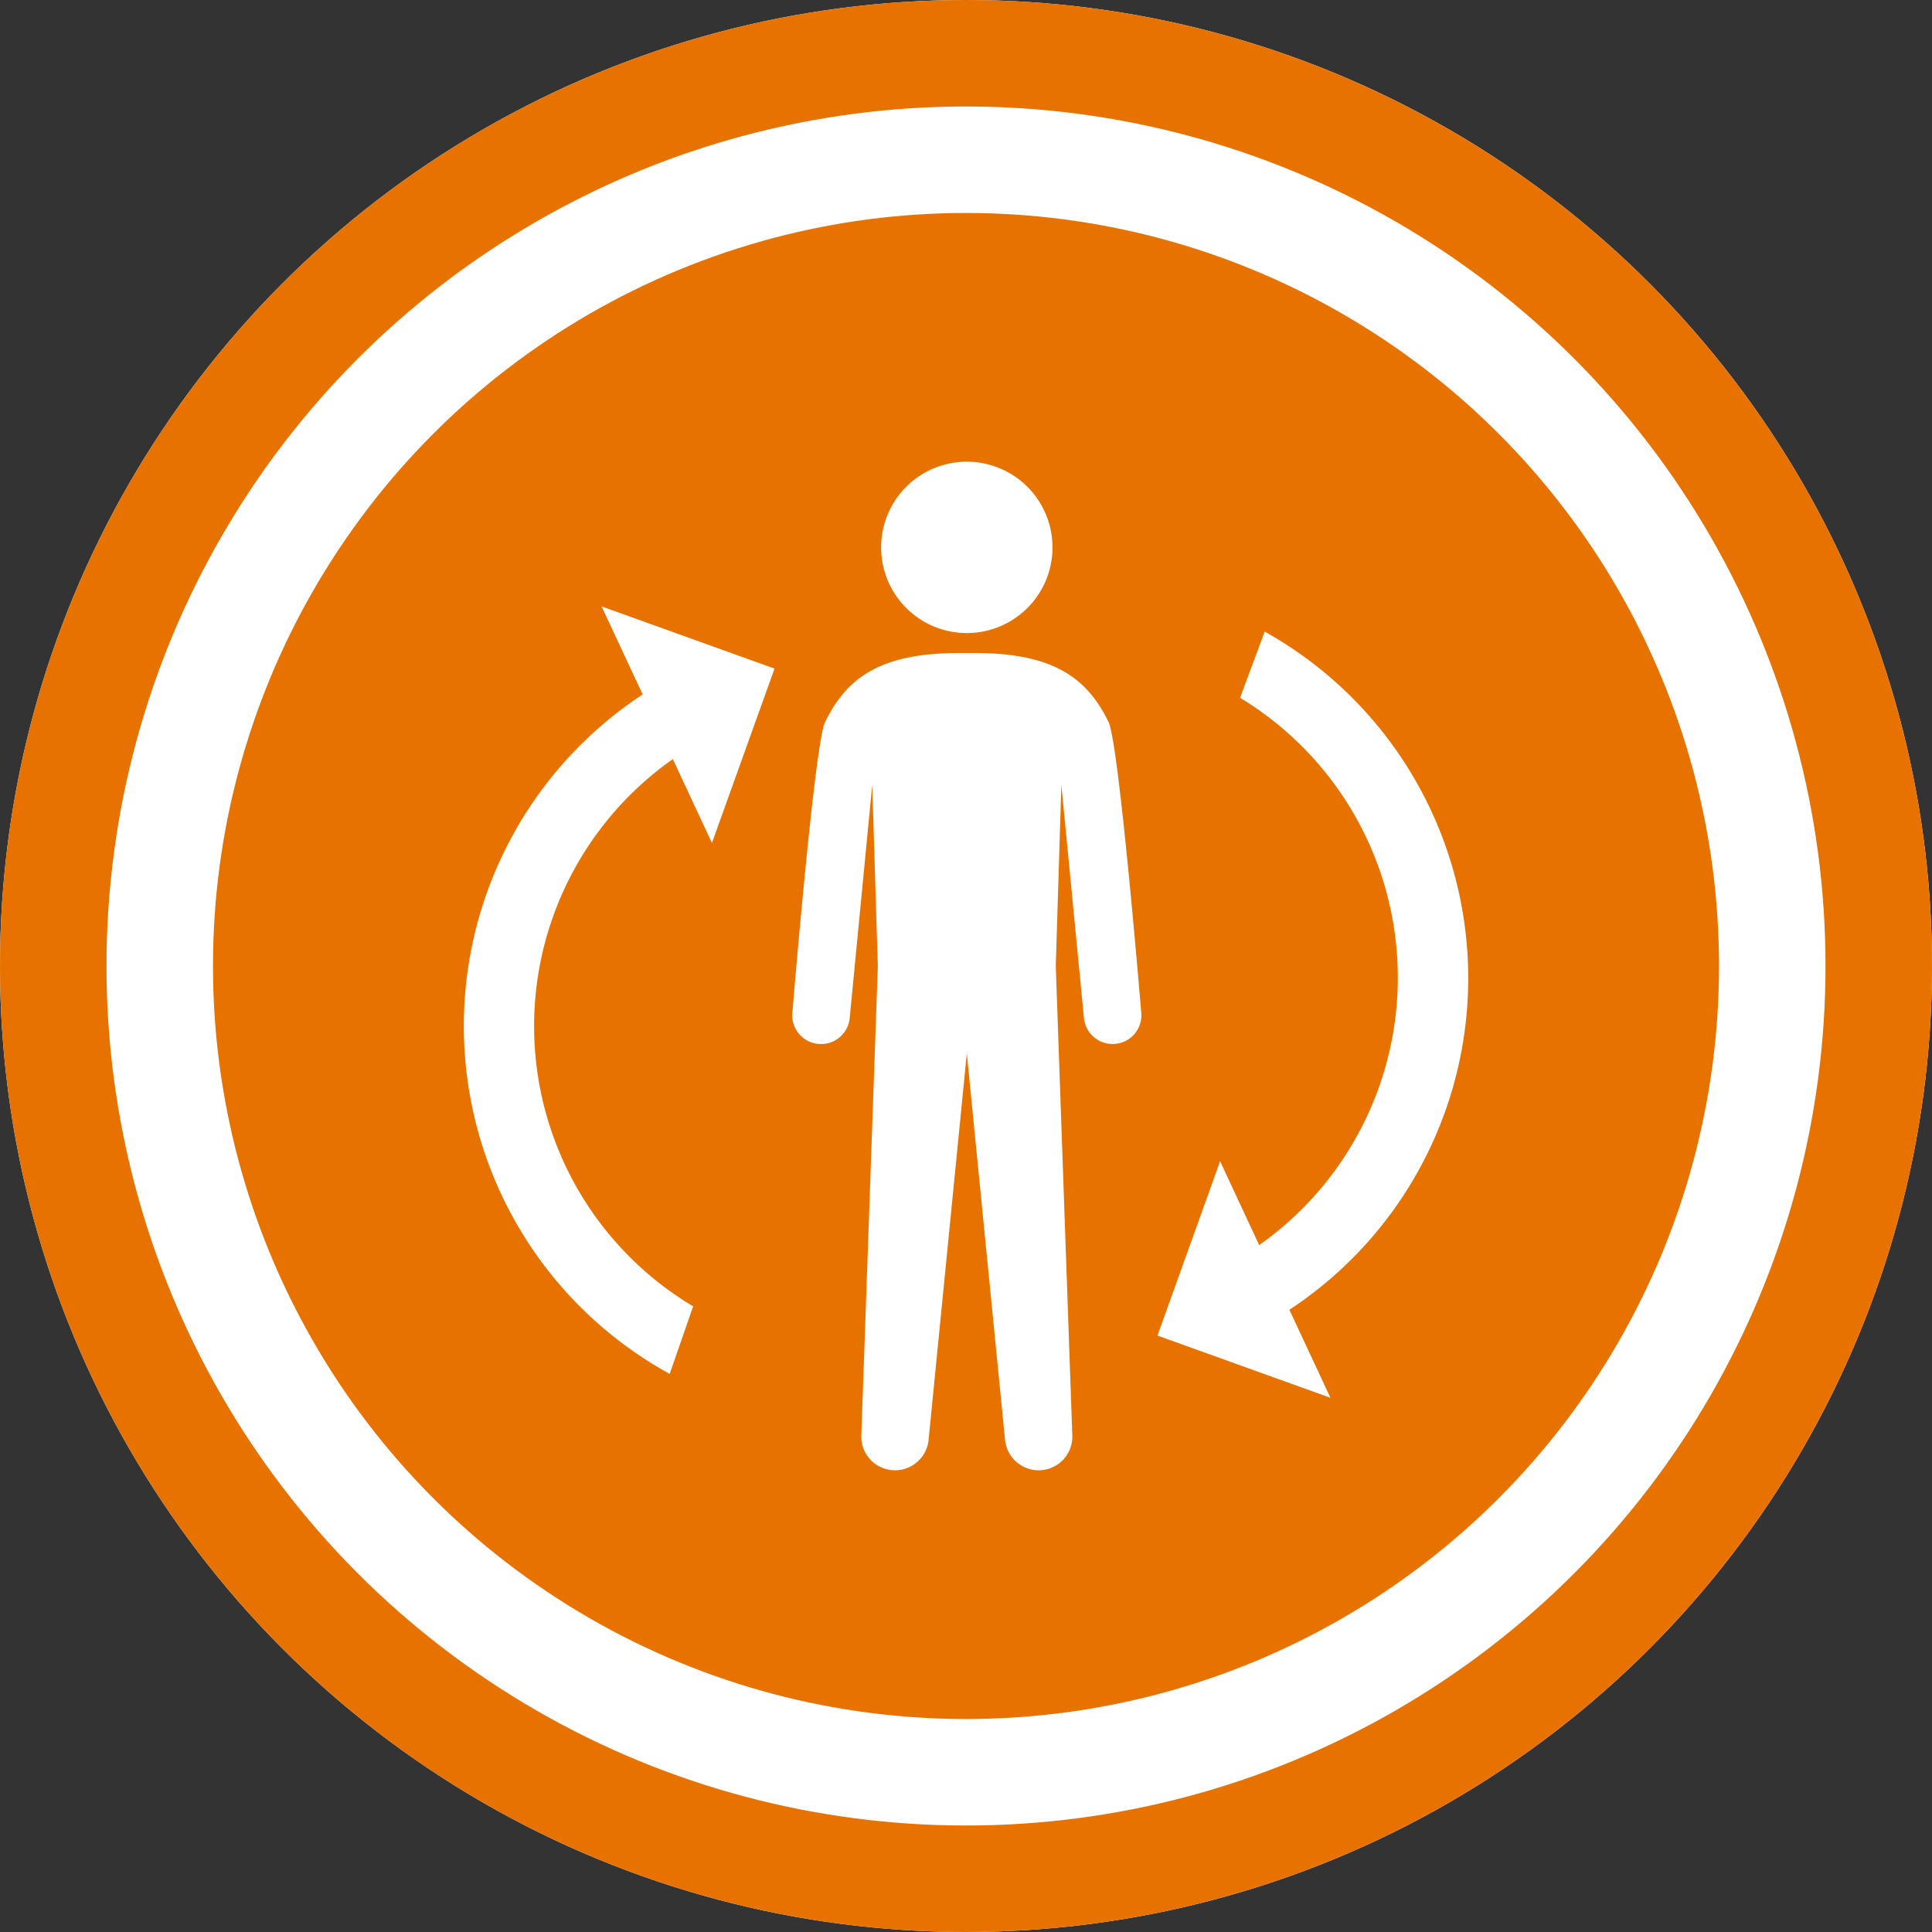
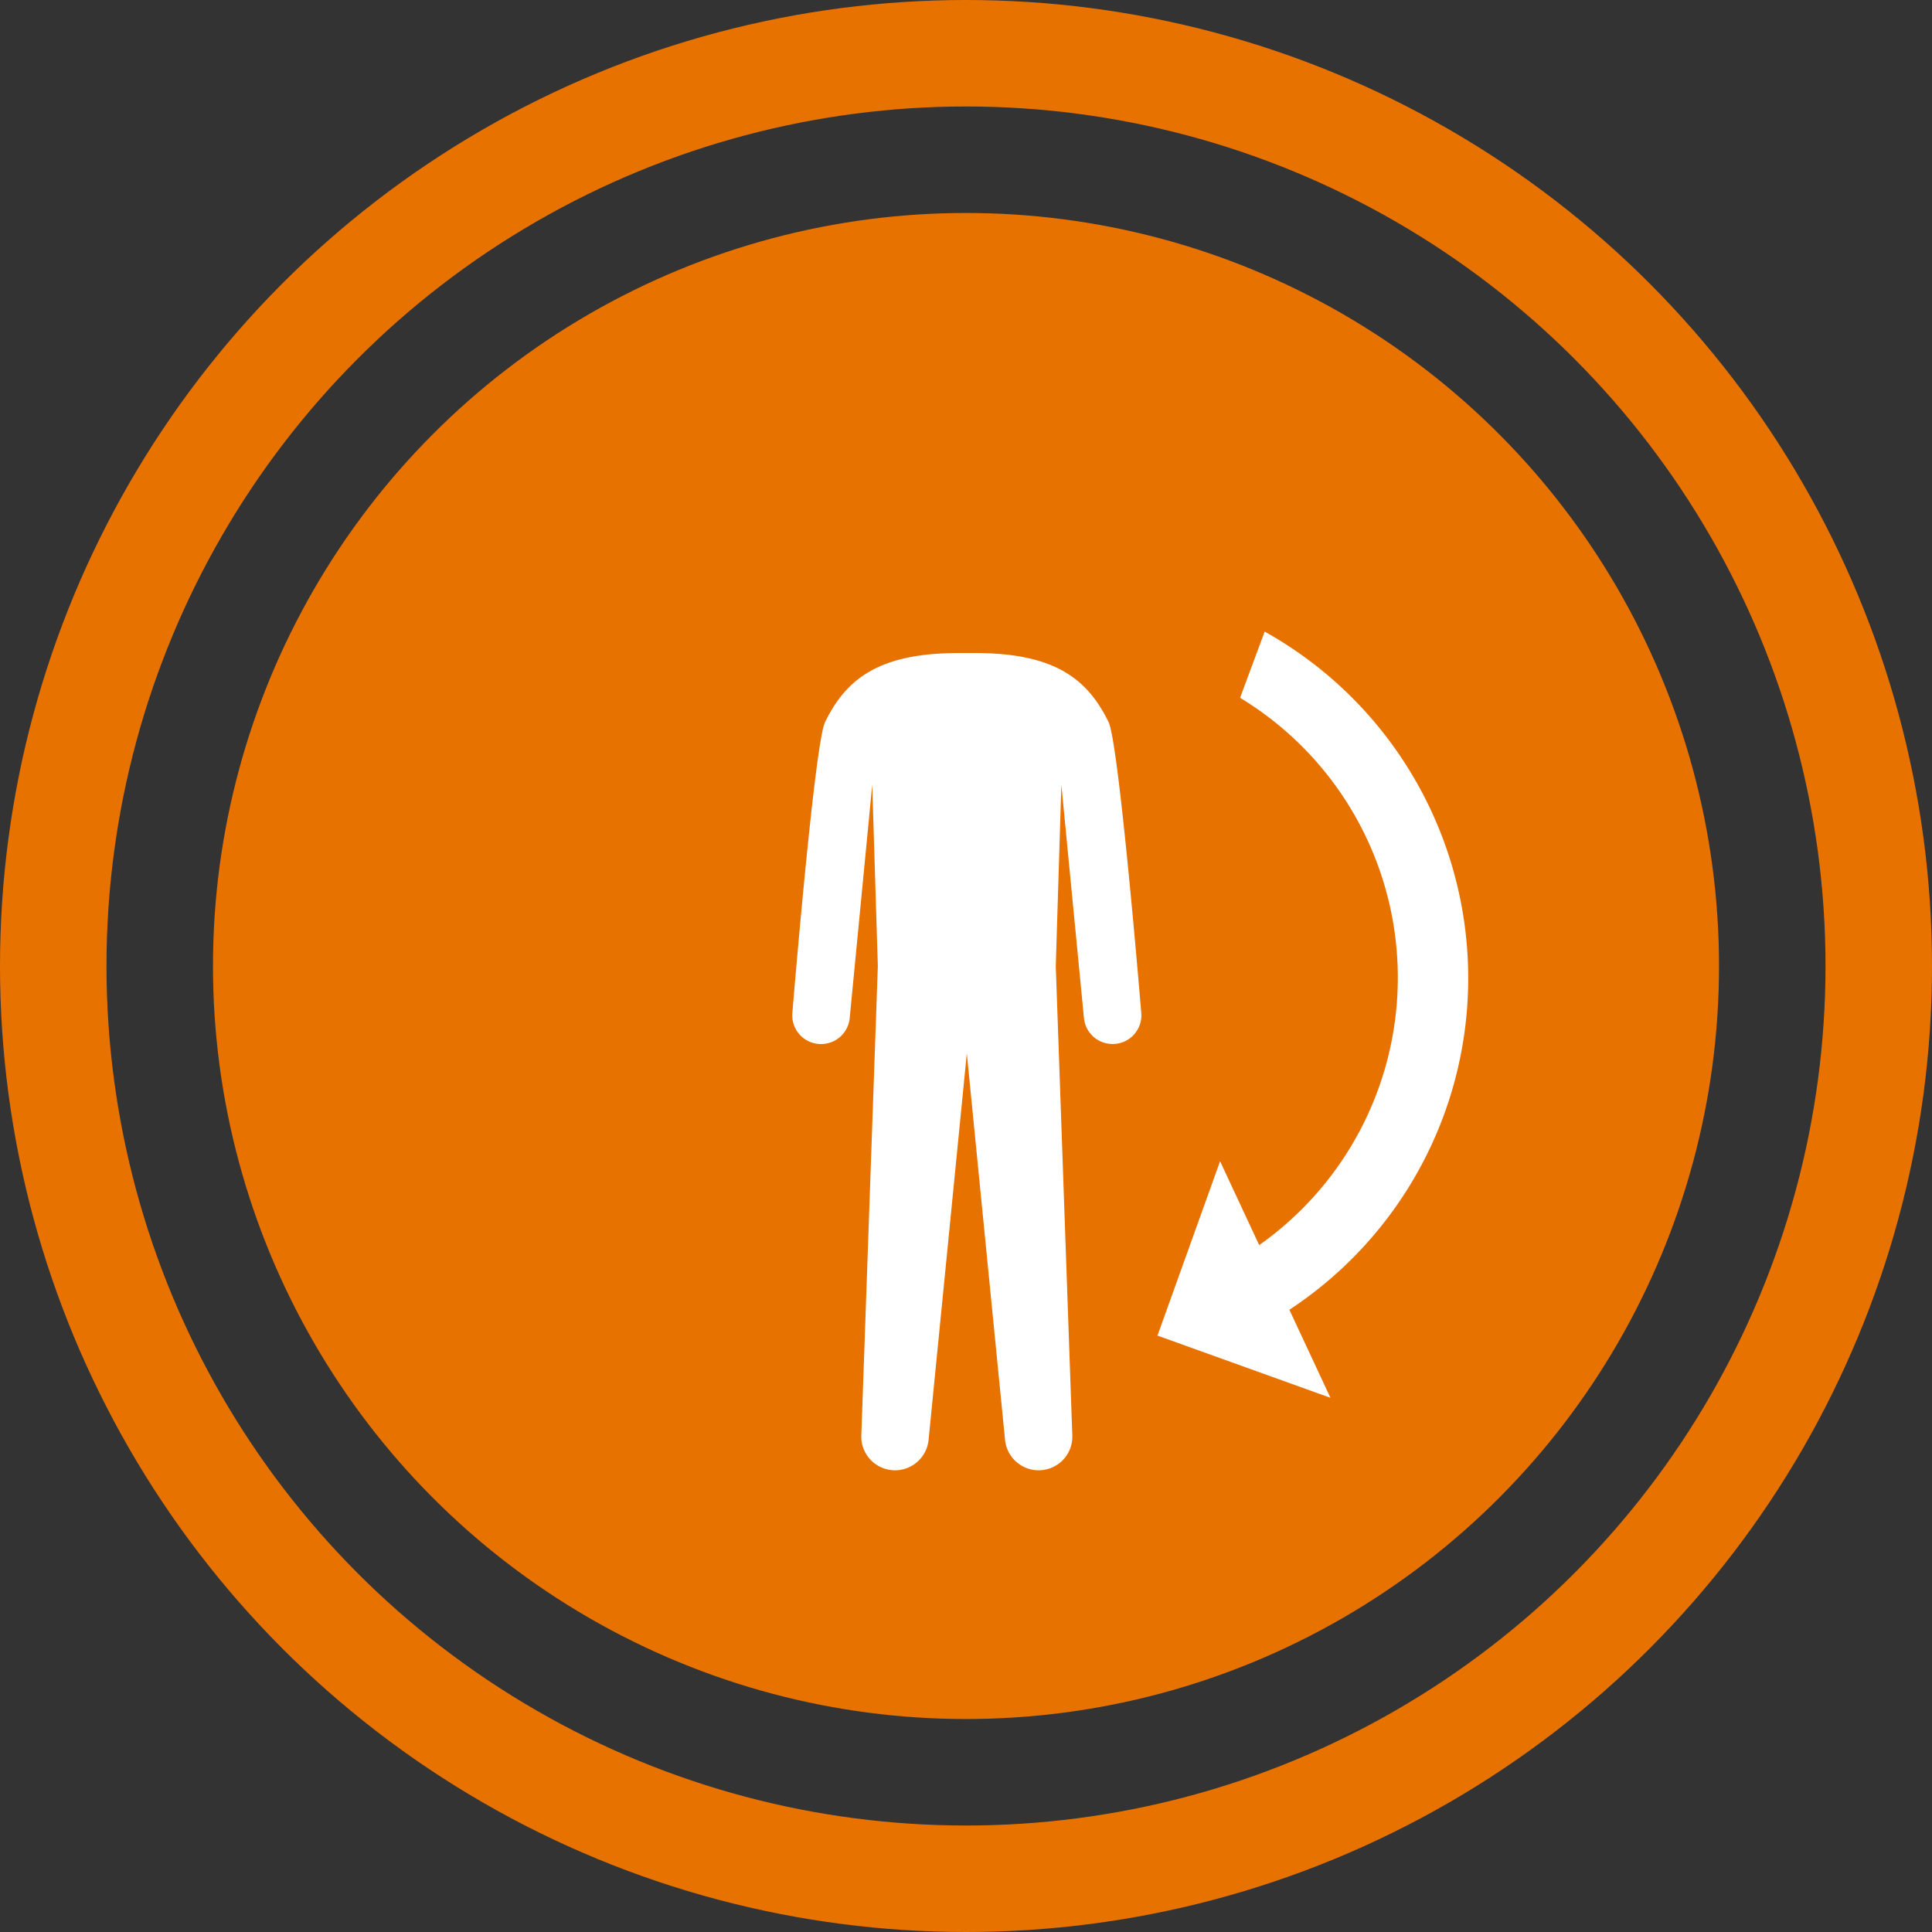
<svg xmlns="http://www.w3.org/2000/svg" id="Group_1151" data-name="Group 1151" width="127" height="127" viewBox="0 0 127 127">
  <rect x="0" y="0" width="127" height="127" fill="#333333" stroke="none" />
  <defs>
    <clipPath id="clip-path">
      <rect id="Rectangle_697" data-name="Rectangle 697" width="66.03" height="66.303" fill="none" />
    </clipPath>
  </defs>
  <g id="Ellipse_125" data-name="Ellipse 125" fill="#fff" stroke="#e87200" stroke-width="7">
-     <circle cx="63.5" cy="63.5" r="63.5" stroke="none" />
    <circle cx="63.5" cy="63.5" r="60" fill="none" />
  </g>
  <circle id="Ellipse_126" data-name="Ellipse 126" cx="49.5" cy="49.5" r="49.5" transform="translate(14 14)" fill="#e87200" />
  <g id="Group_1155" data-name="Group 1155" transform="translate(30.485 30.349)">
    <g id="Group_1154" data-name="Group 1154" clip-path="url(#clip-path)">
-       <path id="Path_1554" data-name="Path 1554" d="M195.388,0a5.633,5.633,0,1,0,5.624,5.637A5.637,5.637,0,0,0,195.388,0" transform="translate(-162.31)" fill="#fff" />
      <path id="Path_1555" data-name="Path 1555" d="M170.137,91.534c-1.381-2.824-3.522-4.541-8.78-4.541h-1.079c-5.258,0-7.4,1.718-8.78,4.541-.691,1.412-2.145,19.071-2.145,19.071a1.884,1.884,0,0,0,1.684,2.081,1.56,1.56,0,0,0,.2.009A1.883,1.883,0,0,0,153.117,111L154.6,95.656l.368,11.914-1.083,30.785a2.211,2.211,0,0,0,2.05,2.353,1.046,1.046,0,0,0,.155.009,2.223,2.223,0,0,0,2.219-2.055l2.508-25.356,2.508,25.356a2.223,2.223,0,0,0,2.219,2.055,1.056,1.056,0,0,0,.155-.009,2.211,2.211,0,0,0,2.05-2.353l-1.085-30.786.368-11.914L168.518,111a1.883,1.883,0,0,0,1.878,1.692,1.548,1.548,0,0,0,.2-.009,1.883,1.883,0,0,0,1.684-2.081s-1.455-17.659-2.145-19.07" transform="translate(-127.748 -74.415)" fill="#fff" />
      <path id="Path_1556" data-name="Path 1556" d="M320.8,81.606a21.508,21.508,0,0,1,1.256,35.976l-2.571-5.512-4.115,11.461,11.37,4.09-2.7-5.788a26.085,26.085,0,0,0-1.624-44.579" transform="translate(-269.768 -66.085)" fill="#fff" />
-       <path id="Path_1557" data-name="Path 1557" d="M15.078,111.806a21.453,21.453,0,0,1-1.334-35.972l2.57,5.511,4.115-11.461L9.06,65.795l2.7,5.787a26.087,26.087,0,0,0,1.777,44.664" transform="translate(0 -56.282)" fill="#fff" />
    </g>
  </g>
</svg>